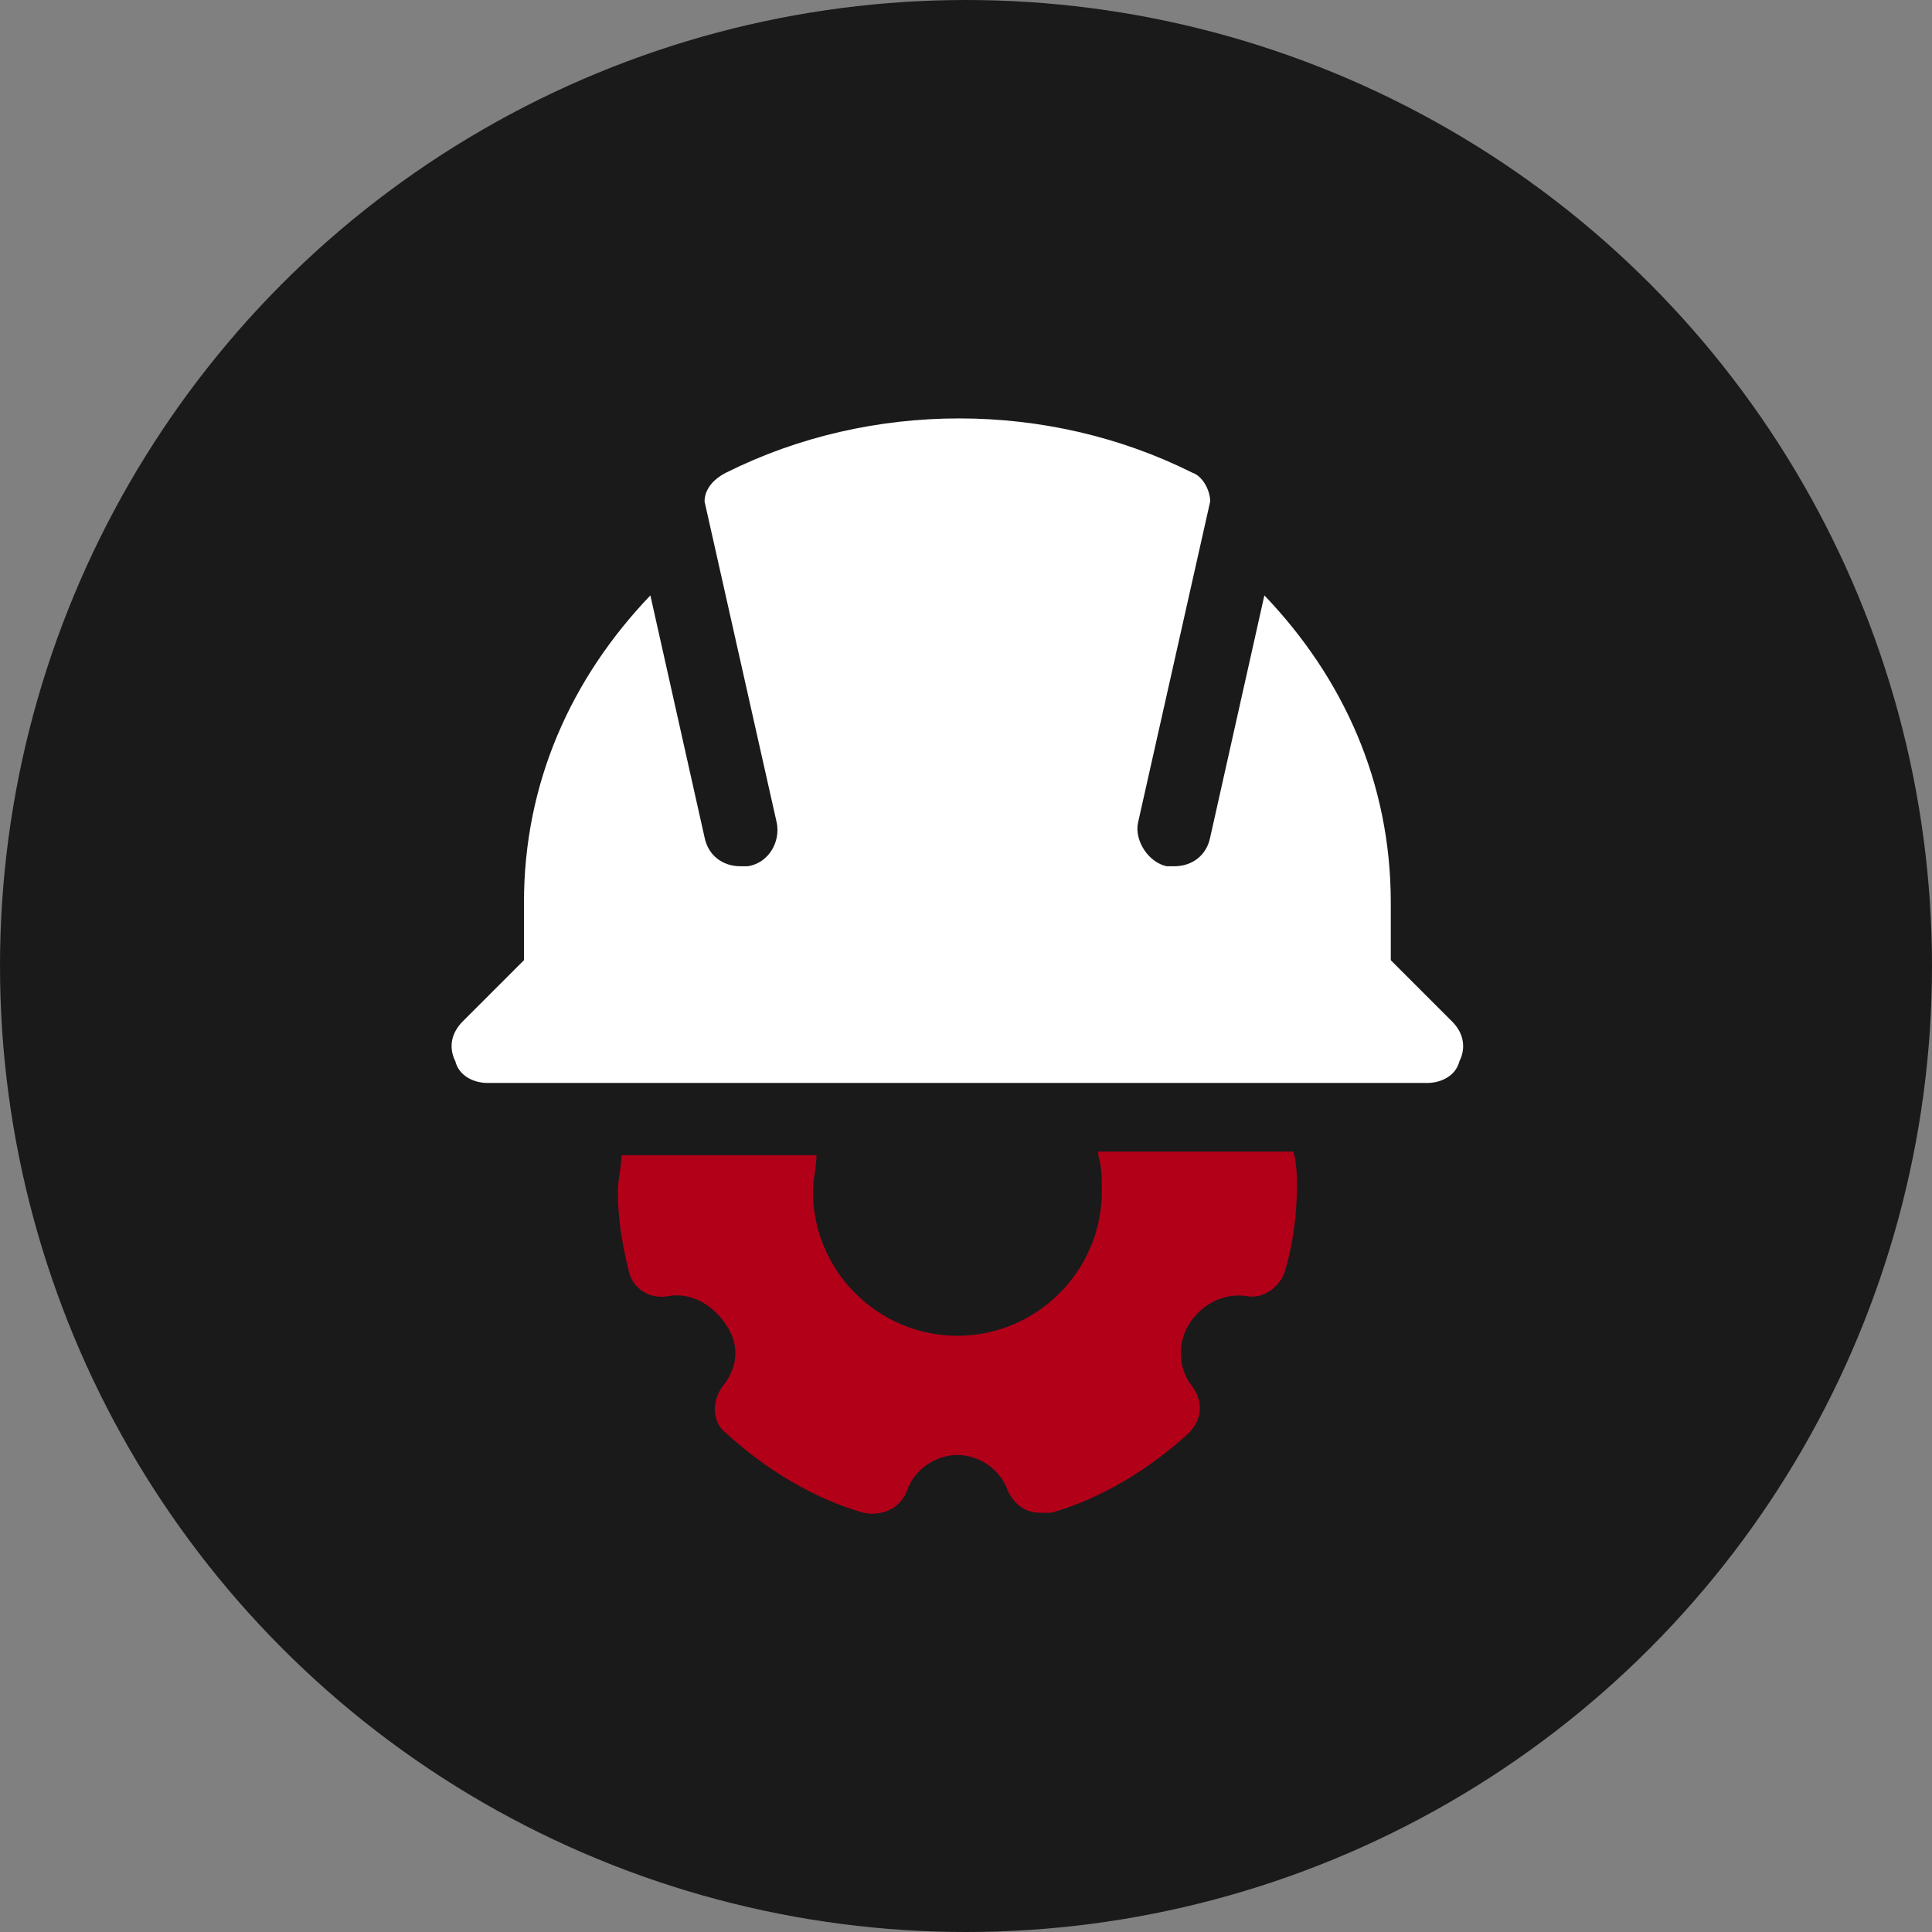
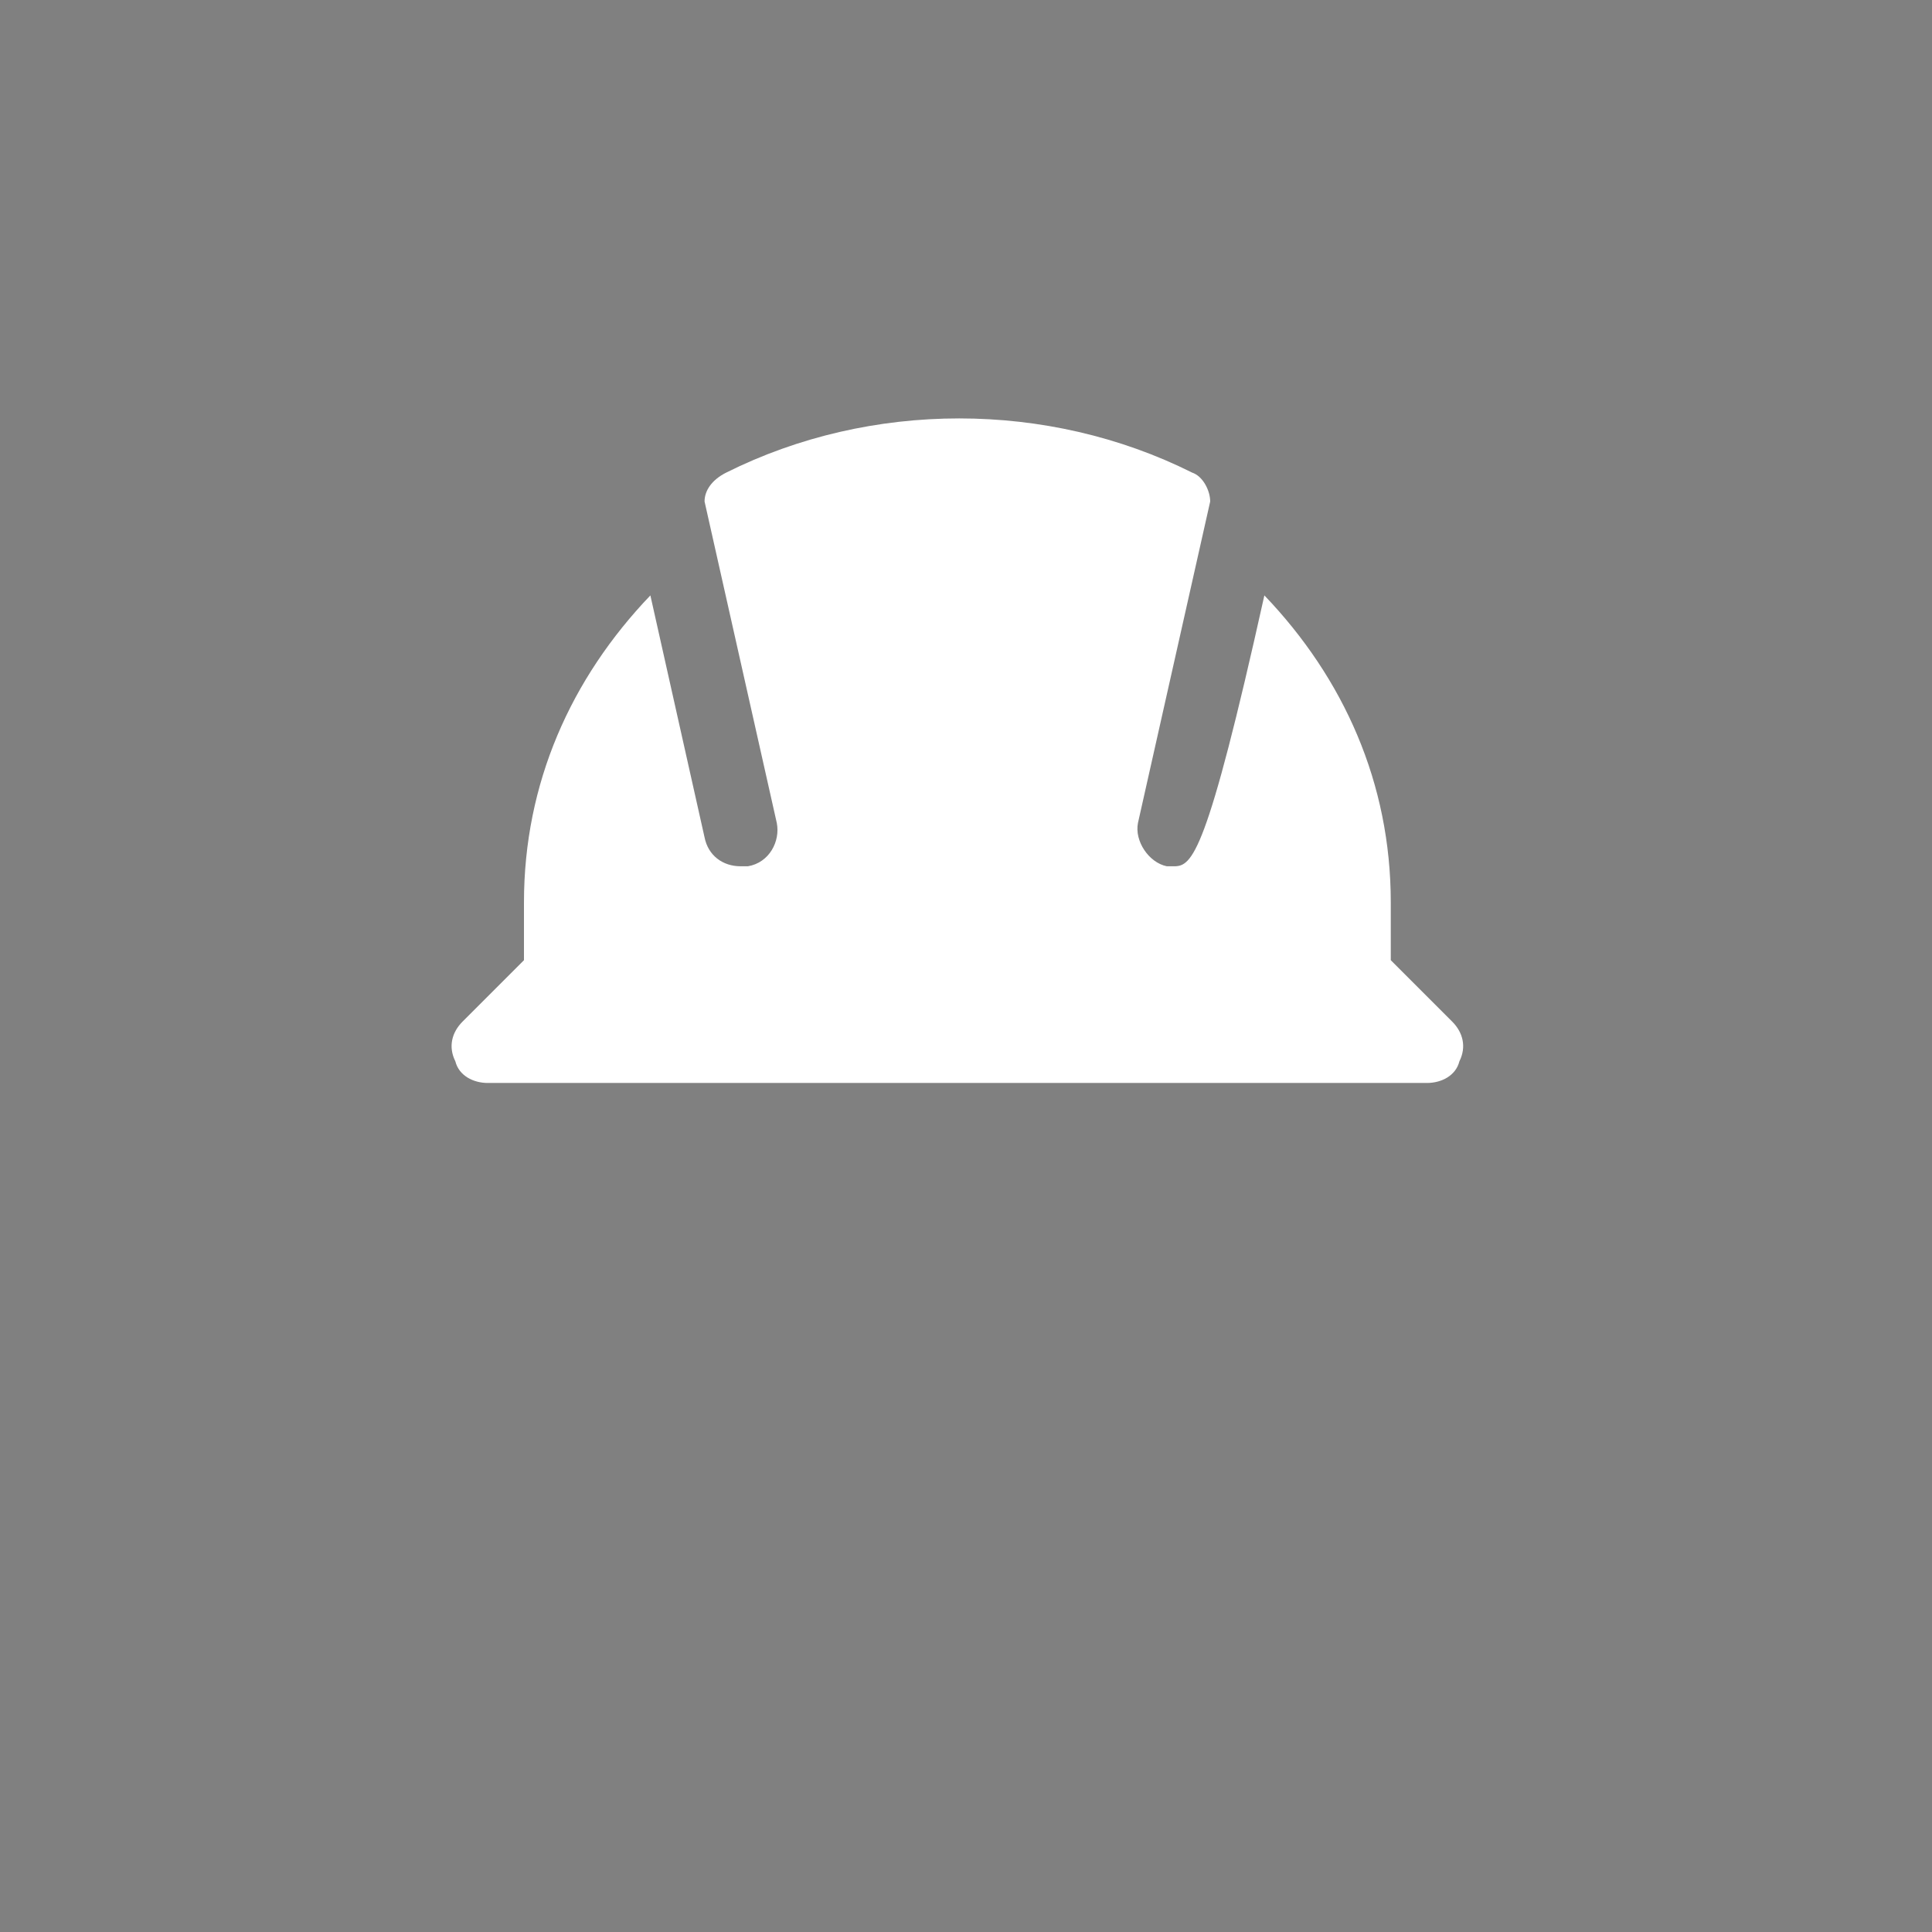
<svg xmlns="http://www.w3.org/2000/svg" width="112" height="112" viewBox="0 0 112 112" fill="none">
  <rect x="0" y="0" width="112" height="112" fill="#808080" stroke="none" />
-   <circle cx="56" cy="56" r="56" fill="#1A1A1A" />
-   <path d="M84.184 59.222L80.625 55.663V52.312C80.625 45.403 77.903 39.331 73.297 34.516L70.156 48.544C69.947 49.591 69.109 50.219 68.062 50.219C67.853 50.219 67.853 50.219 67.644 50.219C66.597 50.009 65.759 48.753 65.969 47.706L70.156 29.072C70.156 28.444 69.737 27.606 69.109 27.397C60.734 23.209 50.475 23.209 42.1 27.397C41.263 27.816 40.844 28.444 40.844 29.072L45.031 47.706C45.241 48.753 44.612 50.009 43.356 50.219C43.147 50.219 43.147 50.219 42.938 50.219C41.891 50.219 41.053 49.591 40.844 48.544L37.703 34.516C33.097 39.331 30.375 45.403 30.375 52.312V55.663L26.816 59.222C26.188 59.85 25.978 60.688 26.397 61.525C26.606 62.362 27.444 62.781 28.281 62.781H82.719C83.556 62.781 84.394 62.362 84.603 61.525C85.022 60.688 84.812 59.85 84.184 59.222Z" fill="white" />
-   <path d="M63.666 66.969C63.875 67.597 63.875 68.434 63.875 69.062C63.875 73.669 60.106 77.437 55.5 77.437C50.894 77.437 47.125 73.669 47.125 69.062C47.125 68.434 47.334 67.597 47.334 66.969H36.028C36.028 67.597 35.819 68.434 35.819 69.062C35.819 70.528 36.028 71.994 36.447 73.669C36.656 74.716 37.703 75.344 38.75 75.134C40.006 74.925 41.263 75.553 42.1 76.809C42.938 78.066 42.728 79.322 41.891 80.369C41.263 81.206 41.263 82.462 42.1 83.091C44.403 85.184 47.125 86.859 50.056 87.697C51.103 87.906 52.15 87.487 52.569 86.441C52.987 85.184 54.244 84.347 55.5 84.347C56.756 84.347 58.013 85.184 58.431 86.441C58.85 87.278 59.478 87.697 60.316 87.697C60.525 87.697 60.734 87.697 60.944 87.697C63.875 86.859 66.597 85.184 68.9 83.091C69.737 82.253 69.737 81.206 69.109 80.369C68.272 79.322 68.272 77.856 68.9 76.809C69.528 75.762 70.784 74.925 72.25 75.134C73.297 75.344 74.344 74.506 74.553 73.459C74.972 71.994 75.181 70.319 75.181 68.853C75.181 68.225 75.181 67.387 74.972 66.759H63.666V66.969Z" fill="#B20019" />
+   <path d="M84.184 59.222L80.625 55.663V52.312C80.625 45.403 77.903 39.331 73.297 34.516C69.947 49.591 69.109 50.219 68.062 50.219C67.853 50.219 67.853 50.219 67.644 50.219C66.597 50.009 65.759 48.753 65.969 47.706L70.156 29.072C70.156 28.444 69.737 27.606 69.109 27.397C60.734 23.209 50.475 23.209 42.1 27.397C41.263 27.816 40.844 28.444 40.844 29.072L45.031 47.706C45.241 48.753 44.612 50.009 43.356 50.219C43.147 50.219 43.147 50.219 42.938 50.219C41.891 50.219 41.053 49.591 40.844 48.544L37.703 34.516C33.097 39.331 30.375 45.403 30.375 52.312V55.663L26.816 59.222C26.188 59.85 25.978 60.688 26.397 61.525C26.606 62.362 27.444 62.781 28.281 62.781H82.719C83.556 62.781 84.394 62.362 84.603 61.525C85.022 60.688 84.812 59.85 84.184 59.222Z" fill="white" />
</svg>